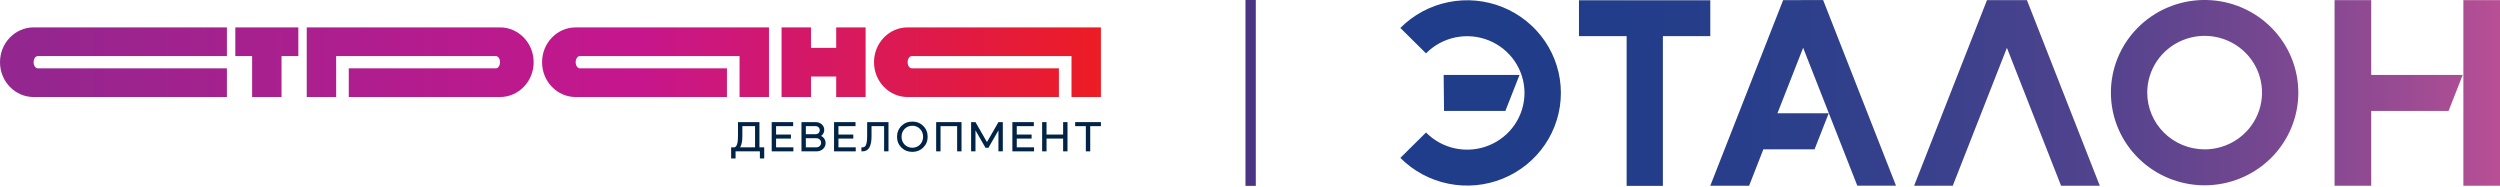
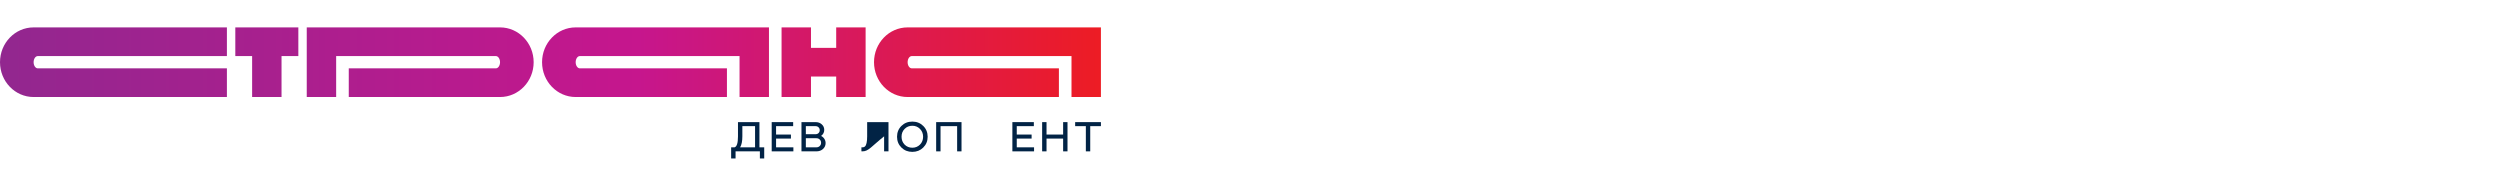
<svg xmlns="http://www.w3.org/2000/svg" width="965" height="72" viewBox="0 0 965 72" fill="none">
  <path fill-rule="evenodd" clip-rule="evenodd" d="M12.976 37.451C5.809 37.451 0 31.435 0 24.013C0 16.592 5.809 10.575 12.976 10.575H87.586V21.642H14.598C13.702 21.642 12.976 22.703 12.976 24.013C12.976 25.323 13.702 26.384 14.598 26.384H87.586V37.451H12.976ZM205.99 24.013C205.99 31.435 200.18 37.451 193.014 37.451H134.623V26.384H191.392C192.288 26.384 193.014 25.323 193.014 24.013C193.014 22.703 192.288 21.642 191.392 21.642L129.757 21.642V37.451H118.404V21.642V10.575H193.014C200.18 10.575 205.99 16.592 205.99 24.013ZM222.209 37.451C215.043 37.451 209.234 31.435 209.234 24.013C209.234 16.592 215.043 10.575 222.209 10.575H296.821V21.642V37.451H285.466V21.642L223.831 21.642C222.936 21.642 222.209 22.703 222.209 24.013C222.209 25.323 222.936 26.384 223.831 26.384H280.599V37.451H222.209ZM337.369 24.013C337.369 31.435 343.179 37.451 350.345 37.451H408.736V26.384H351.967C351.071 26.384 350.345 25.323 350.345 24.013C350.345 22.703 351.071 21.642 351.967 21.642L413.6 21.642V37.451H424.955V21.642V10.575H350.345C343.179 10.575 337.369 16.592 337.369 24.013V24.013ZM108.672 21.642H115.16V10.575H90.83V21.642H97.318V37.451H108.672V21.642ZM313.04 37.451V29.546H322.771V37.451H334.126V10.575H322.771V18.48H313.04V10.575H301.685V37.451H313.04Z" fill="url(#paint0_linear_296_16511)" />
  <path d="M283.928 58.423V61.165H282.221V56.868H283.541C284.419 56.59 284.859 55.191 284.859 52.672V47.137H293.143V56.868H294.987V61.165H293.313V58.423H283.928ZM285.689 56.868H291.453V48.692H286.549V52.605C286.549 54.5 286.263 55.921 285.689 56.868V56.868Z" fill="#012345" />
  <path d="M297.875 47.137H306.16V48.692H299.565V51.936H305.297V53.491H299.565V56.868H306.246V58.423H297.875V47.137Z" fill="#012345" />
  <path d="M315.132 58.423H309.367V47.137H314.811C315.769 47.137 316.564 47.422 317.193 47.99C317.836 48.559 318.157 49.272 318.157 50.13C318.157 51.089 317.752 51.869 316.94 52.471C317.482 52.738 317.904 53.117 318.21 53.608C318.524 54.098 318.683 54.639 318.683 55.23C318.683 56.133 318.344 56.896 317.669 57.52C316.991 58.122 316.146 58.423 315.132 58.423ZM315.132 53.357H311.057V56.868H315.132C315.65 56.868 316.078 56.701 316.417 56.367C316.766 56.032 316.94 55.614 316.94 55.113C316.94 54.611 316.766 54.193 316.417 53.859C316.078 53.524 315.65 53.357 315.132 53.357V53.357ZM314.811 48.692H311.057V51.802H314.811C315.274 51.802 315.656 51.657 315.962 51.367C316.265 51.066 316.417 50.693 316.417 50.247C316.417 49.801 316.265 49.434 315.962 49.144C315.656 48.843 315.274 48.692 314.811 48.692V48.692Z" fill="#012345" />
-   <path d="M321.946 47.137H330.23V48.692H323.639V51.936H329.37V53.491H323.639V56.868H330.316V58.423H321.946V47.137Z" fill="#012345" />
-   <path d="M332.947 58.423H332.507V56.868H332.947C333.331 56.868 333.635 56.762 333.86 56.551C334.434 56.027 334.723 54.717 334.723 52.621V47.137H342.956V58.423H341.266V48.692H336.412V52.621C336.412 56.489 335.259 58.423 332.947 58.423V58.423Z" fill="#012345" />
+   <path d="M332.947 58.423H332.507V56.868H332.947C333.331 56.868 333.635 56.762 333.86 56.551C334.434 56.027 334.723 54.717 334.723 52.621V47.137H342.956V58.423H341.266V48.692V52.621C336.412 56.489 335.259 58.423 332.947 58.423V58.423Z" fill="#012345" />
  <path d="M346.257 52.789C346.257 51.117 346.821 49.723 347.947 48.609C349.075 47.494 350.479 46.937 352.159 46.937C353.838 46.937 355.24 47.494 356.368 48.609C357.506 49.734 358.075 51.128 358.075 52.789C358.075 54.438 357.506 55.826 356.368 56.952C355.24 58.066 353.838 58.624 352.159 58.624C350.479 58.624 349.075 58.066 347.947 56.952C346.821 55.837 346.257 54.449 346.257 52.789ZM347.998 52.789C347.998 53.992 348.392 55.001 349.181 55.815C349.981 56.617 350.975 57.019 352.159 57.019C353.33 57.019 354.316 56.617 355.116 55.815C355.917 54.99 356.317 53.981 356.317 52.789C356.317 51.585 355.917 50.576 355.116 49.762C354.326 48.949 353.34 48.542 352.159 48.542C350.962 48.542 349.971 48.949 349.181 49.762C348.392 50.554 347.998 51.562 347.998 52.789Z" fill="#012345" />
  <path d="M363.046 48.692V58.423H361.356V47.137H371.145V58.423H369.455V48.692H363.046Z" fill="#012345" />
-   <path d="M376.535 58.423H374.846V47.137H376.535L380.965 54.845L385.396 47.137H387.086V58.423H385.396V50.331L381.524 57.052H380.408L376.535 50.314V58.423Z" fill="#012345" />
  <path d="M390.776 47.137H399.063V48.692H392.469V51.936H398.2V53.491H392.469V56.868H399.146V58.423H390.776V47.137Z" fill="#012345" />
  <path d="M403.958 58.423H402.268V47.137H403.958V51.936H410.368V47.137H412.057V58.423H410.368V53.491H403.958V58.423Z" fill="#012345" />
  <path d="M419.137 48.692H415.011V47.137H424.955V48.692H420.829V58.423H419.137V48.692Z" fill="#012345" />
-   <path d="M482.746 0L482.746 71.74" stroke="#4B3483" stroke-width="3.986" />
  <g clip-path="url(#clip0_296_16511)">
    <path d="M557.254 28.921L557.396 42.819H581.075L586.531 28.921H557.254ZM609.481 0.112V13.936H627.884V71.74H641.874V13.936H660.173V0.112H609.481ZM540.537 10.789L550.444 20.595C553.517 17.474 557.461 15.331 561.773 14.438C566.084 13.546 570.567 13.945 574.648 15.585C578.729 17.225 582.222 20.031 584.682 23.644C587.141 27.258 588.455 31.515 588.455 35.87C588.455 40.226 587.141 44.483 584.682 48.096C582.222 51.709 578.729 54.516 574.648 56.156C570.567 57.795 566.084 58.195 561.773 57.302C557.461 56.41 553.517 54.266 550.444 51.145L540.537 60.942C545.571 66.004 552.015 69.471 559.048 70.9C566.081 72.33 573.386 71.657 580.031 68.968C586.676 66.278 592.362 61.694 596.363 55.799C600.365 49.904 602.502 42.965 602.502 35.865C602.502 28.766 600.365 21.826 596.363 15.931C592.362 10.037 586.676 5.453 580.031 2.763C573.386 0.074 566.081 -0.599 559.048 0.831C552.015 2.26 545.571 5.726 540.537 10.789M688.295 0.047L660.173 71.684H675.157L680.66 57.636H700.418L705.883 43.728H686.088L696.014 18.441L716.918 71.665H731.855L703.733 0.028L688.295 0.047ZM766.976 0.047L738.854 71.684H753.772L774.667 18.459L795.571 71.684H810.517L782.396 0.047H766.976ZM901.142 0.047V71.684H915.283V42.819H945.147L950.603 28.921H915.283V0.047H901.142ZM950.859 0.047V32.227V71.684H965.066V0.047H950.859ZM828.835 35.758C828.833 31.425 830.131 27.189 832.564 23.585C834.997 19.981 838.457 17.172 842.505 15.512C846.553 13.853 851.008 13.418 855.306 14.262C859.604 15.106 863.552 17.192 866.651 20.255C869.751 23.318 871.862 27.222 872.717 31.471C873.573 35.721 873.135 40.126 871.458 44.129C869.782 48.133 866.942 51.554 863.299 53.962C859.655 56.369 855.371 57.654 850.989 57.654C845.115 57.654 839.482 55.348 835.327 51.242C831.173 47.136 828.838 41.566 828.835 35.758M850.194 0C840.671 0.205 831.613 4.115 824.989 10.883C818.364 17.651 814.706 26.729 814.81 36.147C814.913 45.566 818.77 54.563 825.542 61.187C832.314 67.811 841.455 71.526 850.98 71.526C860.505 71.526 869.646 67.811 876.418 61.187C883.19 54.563 887.047 45.566 887.15 36.147C887.254 26.729 883.596 17.651 876.971 10.883C870.346 4.115 861.289 0.205 851.766 0H850.194Z" fill="url(#paint1_linear_296_16511)" />
  </g>
  <defs>
    <linearGradient id="paint0_linear_296_16511" x1="-2.5295e-06" y1="24.013" x2="424.955" y2="24.013" gradientUnits="userSpaceOnUse">
      <stop stop-color="#92278F" />
      <stop offset="0.58" stop-color="#C6168D" />
      <stop offset="1" stop-color="#ED1C24" />
    </linearGradient>
    <linearGradient id="paint1_linear_296_16511" x1="540.537" y1="35.87" x2="965.009" y2="35.87" gradientUnits="userSpaceOnUse">
      <stop stop-color="#1F3D8A" />
      <stop offset="0.2" stop-color="#223D8A" />
      <stop offset="0.36" stop-color="#2C3F8B" />
      <stop offset="0.51" stop-color="#3D418C" />
      <stop offset="0.65" stop-color="#55438E" />
      <stop offset="0.78" stop-color="#744790" />
      <stop offset="0.91" stop-color="#994B93" />
      <stop offset="1" stop-color="#B84F95" />
    </linearGradient>
    <clipPath id="clip0_296_16511">
-       <rect width="424.463" height="71.74" fill="white" transform="translate(540.537)" />
-     </clipPath>
+       </clipPath>
  </defs>
</svg>